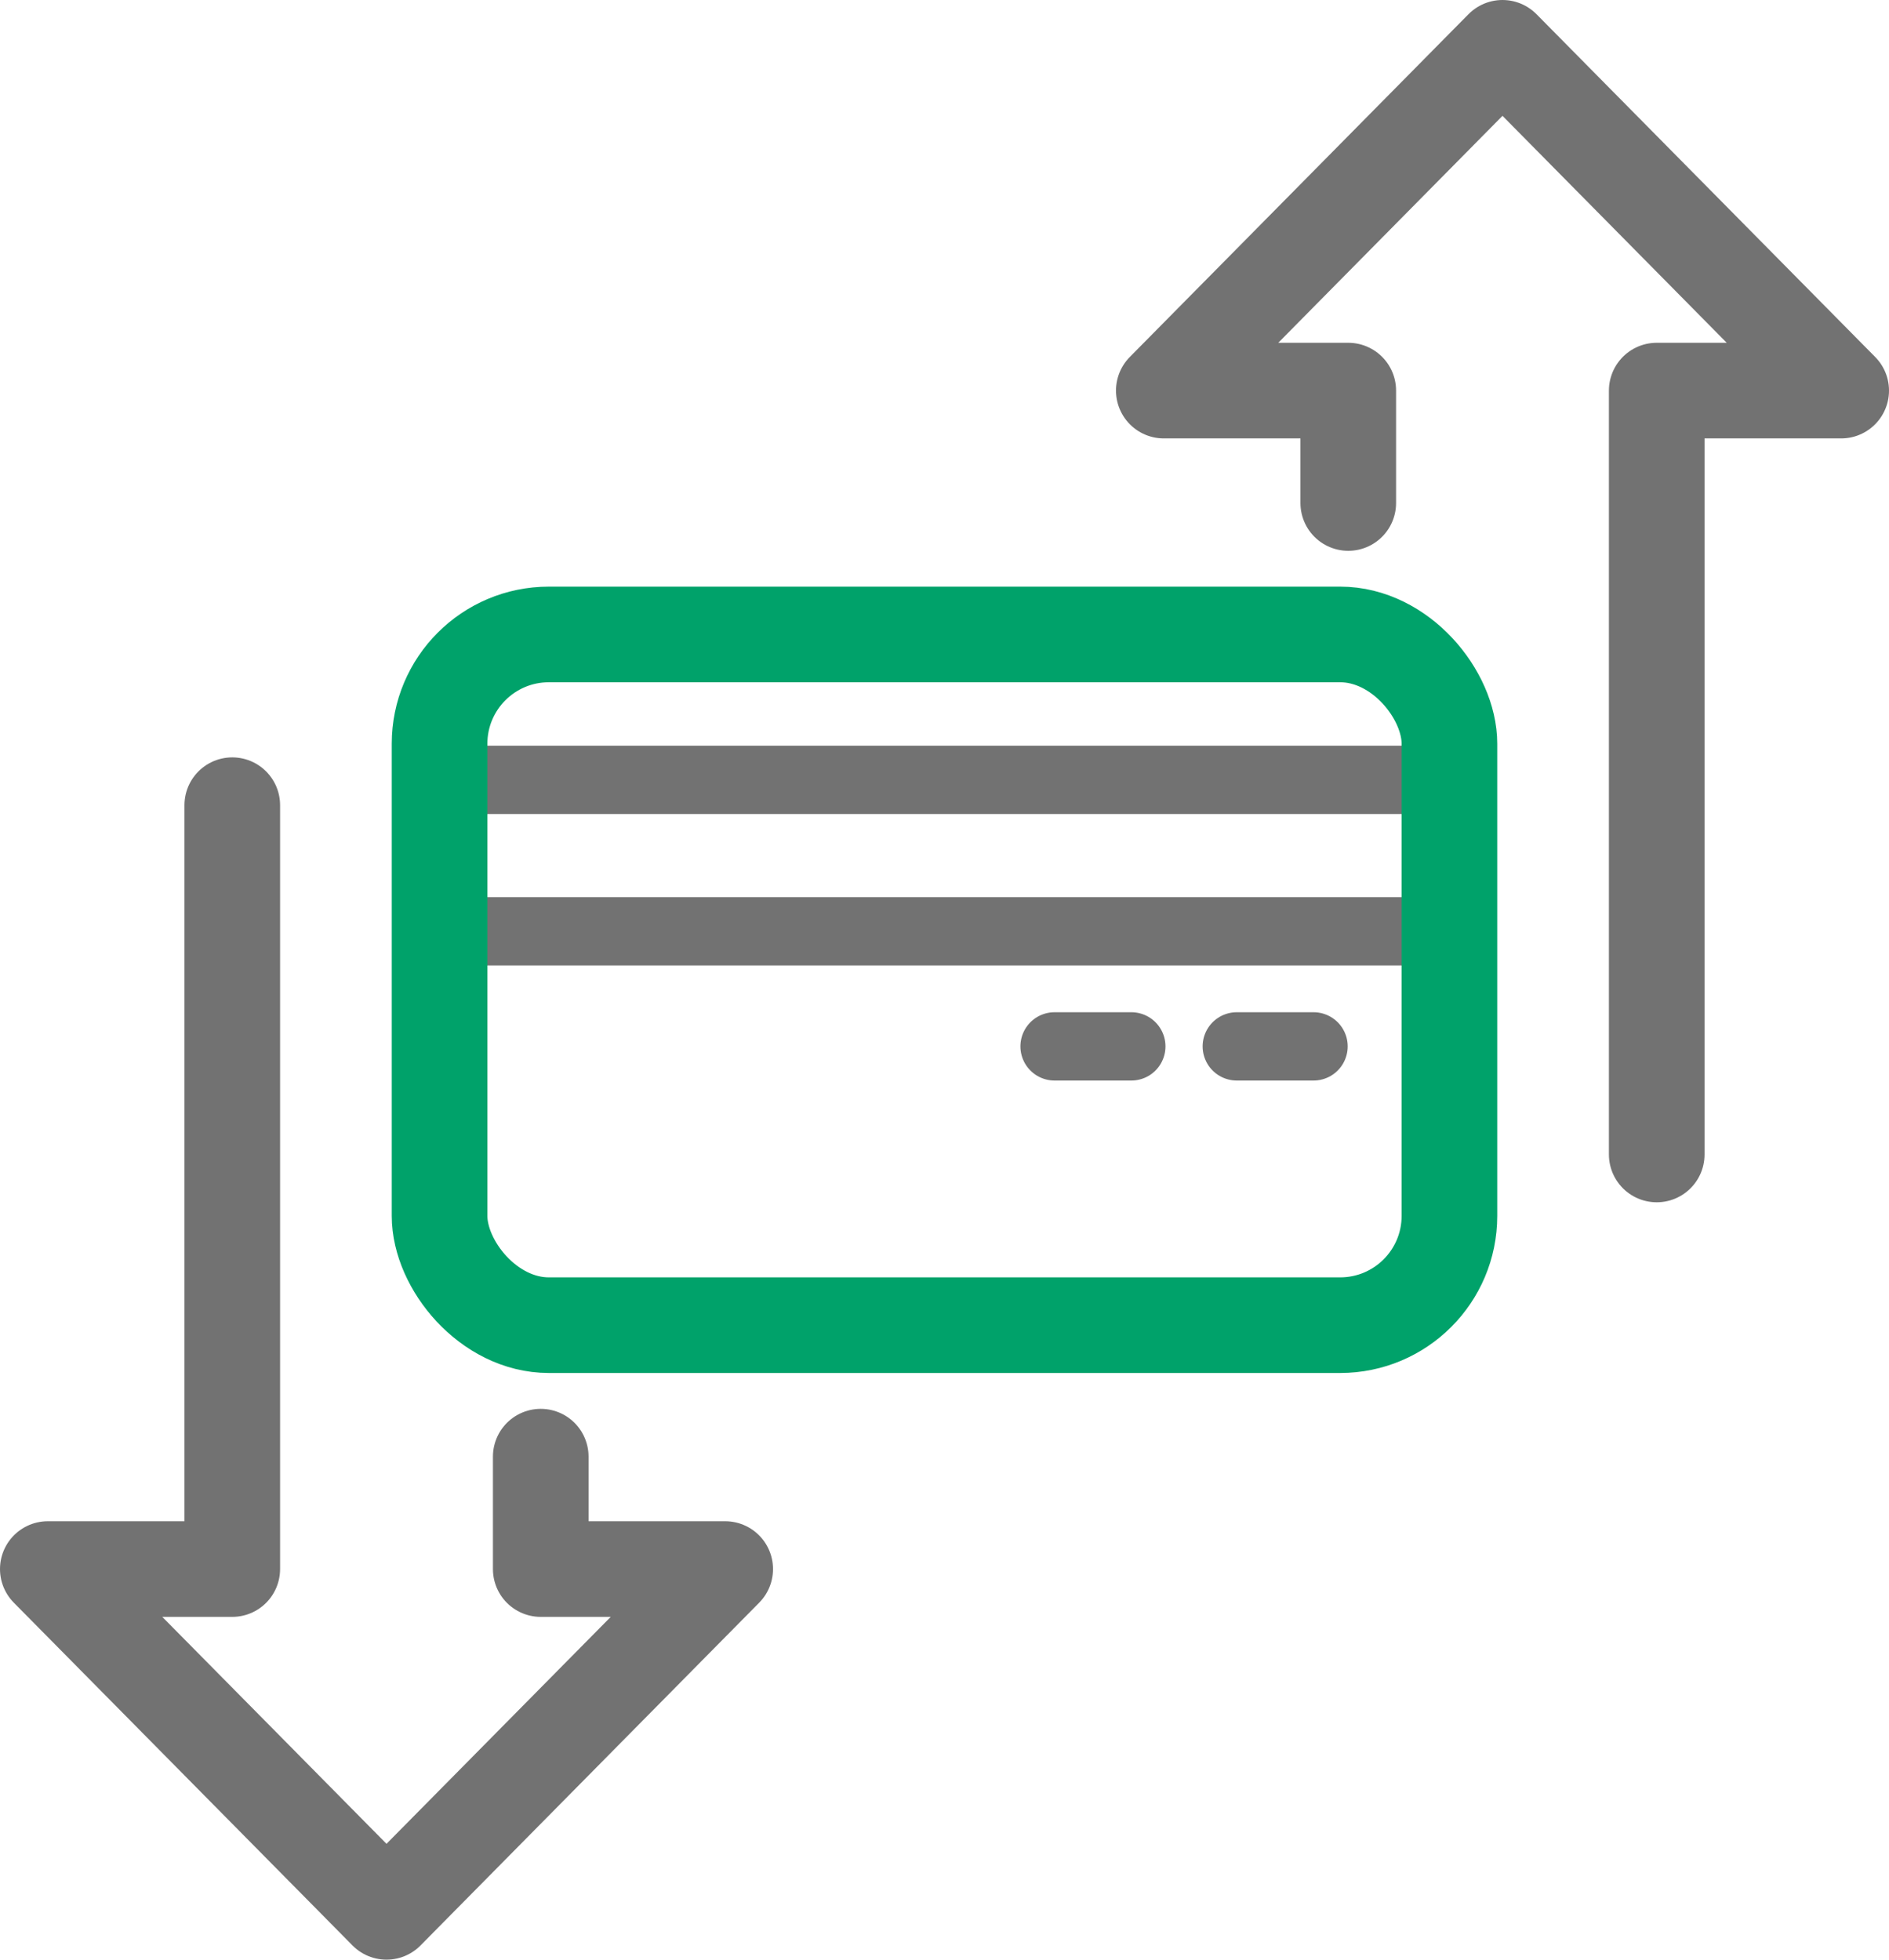
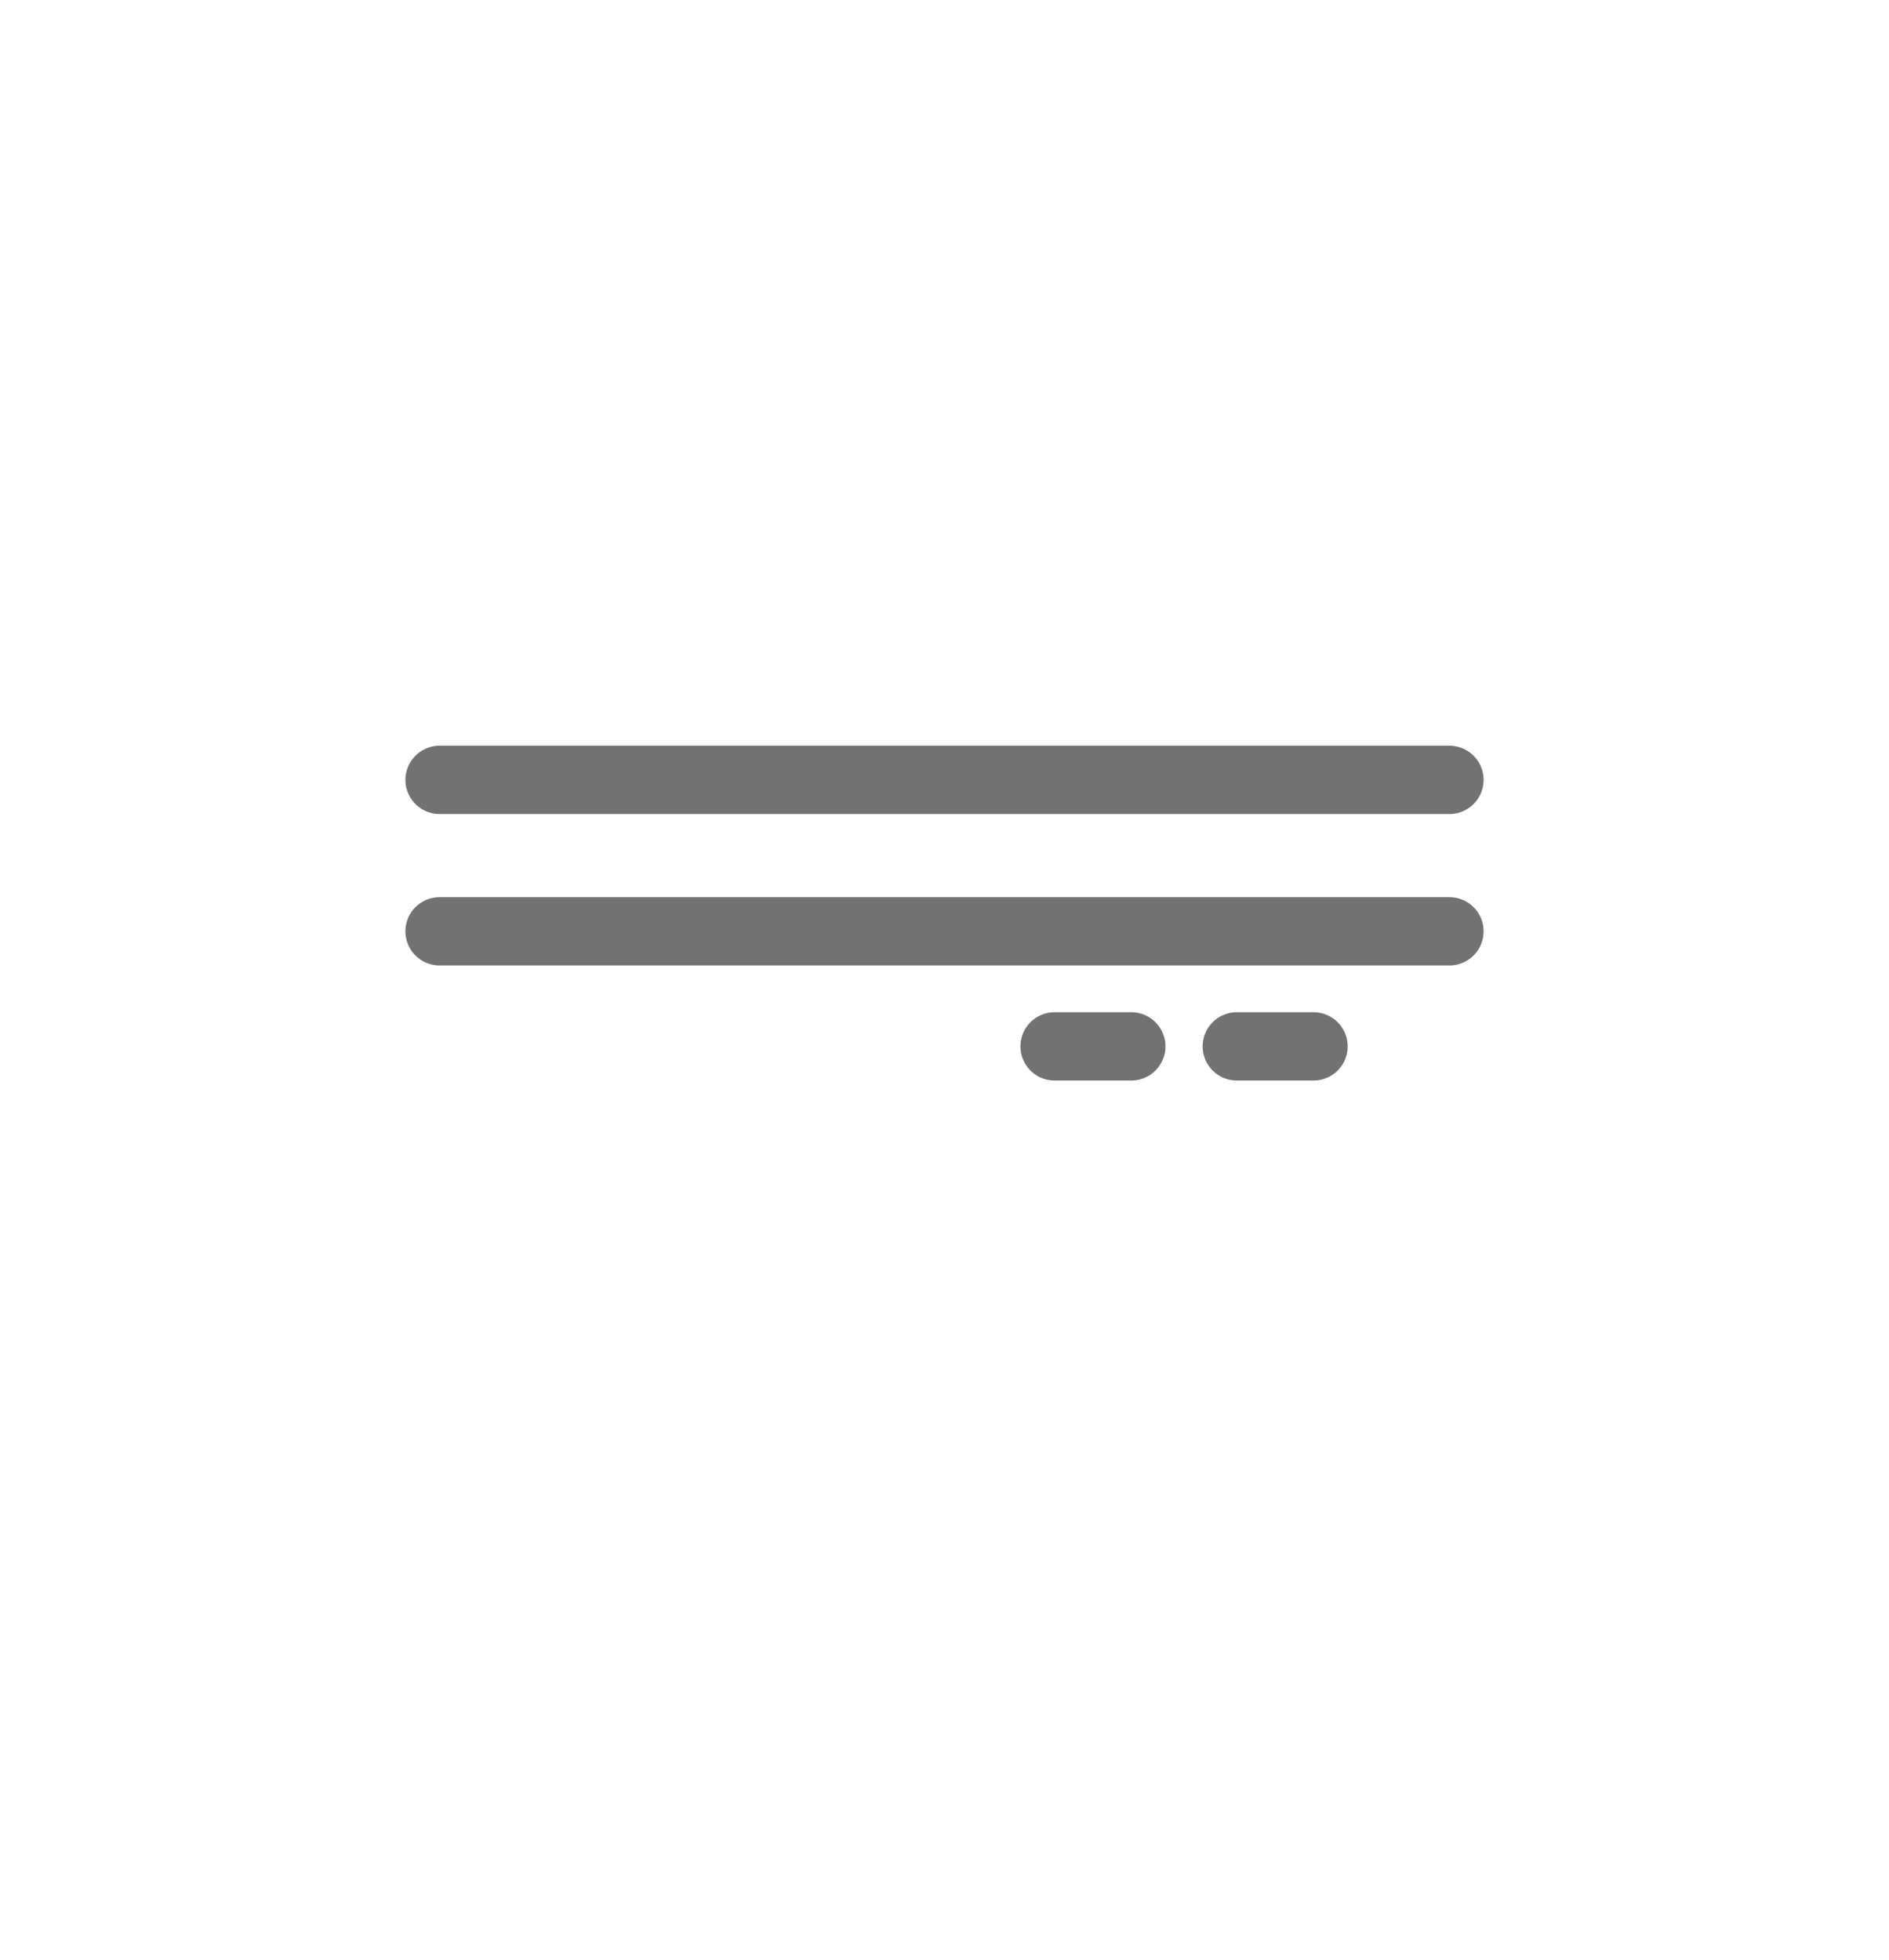
<svg xmlns="http://www.w3.org/2000/svg" viewBox="0 0 69.137 71.724">
  <defs>
    <style>
      .a, .b, .c {
        fill: none;
        stroke-linecap: round;
      }

      .a, .b {
        stroke: #727272;
        stroke-linejoin: round;
      }

      .a, .c {
        stroke-width: 3.5px;
      }

      .b {
        stroke-width: 2.5px;
      }

      .c {
        stroke: #00a26a;
        stroke-miterlimit: 10;
      }
    </style>
  </defs>
  <g>
    <g>
-       <polyline class="a" points="60.636 42.254 60.636 14.296 67.387 14.296 54.991 1.75 42.595 14.296 49.346 14.296 49.346 18.41" />
-       <polyline class="a" points="8.501 29.47 8.501 57.428 1.75 57.428 14.146 69.974 26.542 57.428 19.791 57.428 19.791 53.314" />
-     </g>
+       </g>
    <g>
      <line class="b" x1="16.088" y1="28.544" x2="53.049" y2="28.544" />
      <line class="b" x1="16.088" y1="34.086" x2="53.049" y2="34.086" />
      <line class="b" x1="38.597" y1="38.298" x2="41.406" y2="38.298" />
      <line class="b" x1="45.266" y1="38.298" x2="48.075" y2="38.298" />
-       <rect class="c" x="16.088" y="23.221" width="36.961" height="25.281" rx="4" />
    </g>
  </g>
</svg>